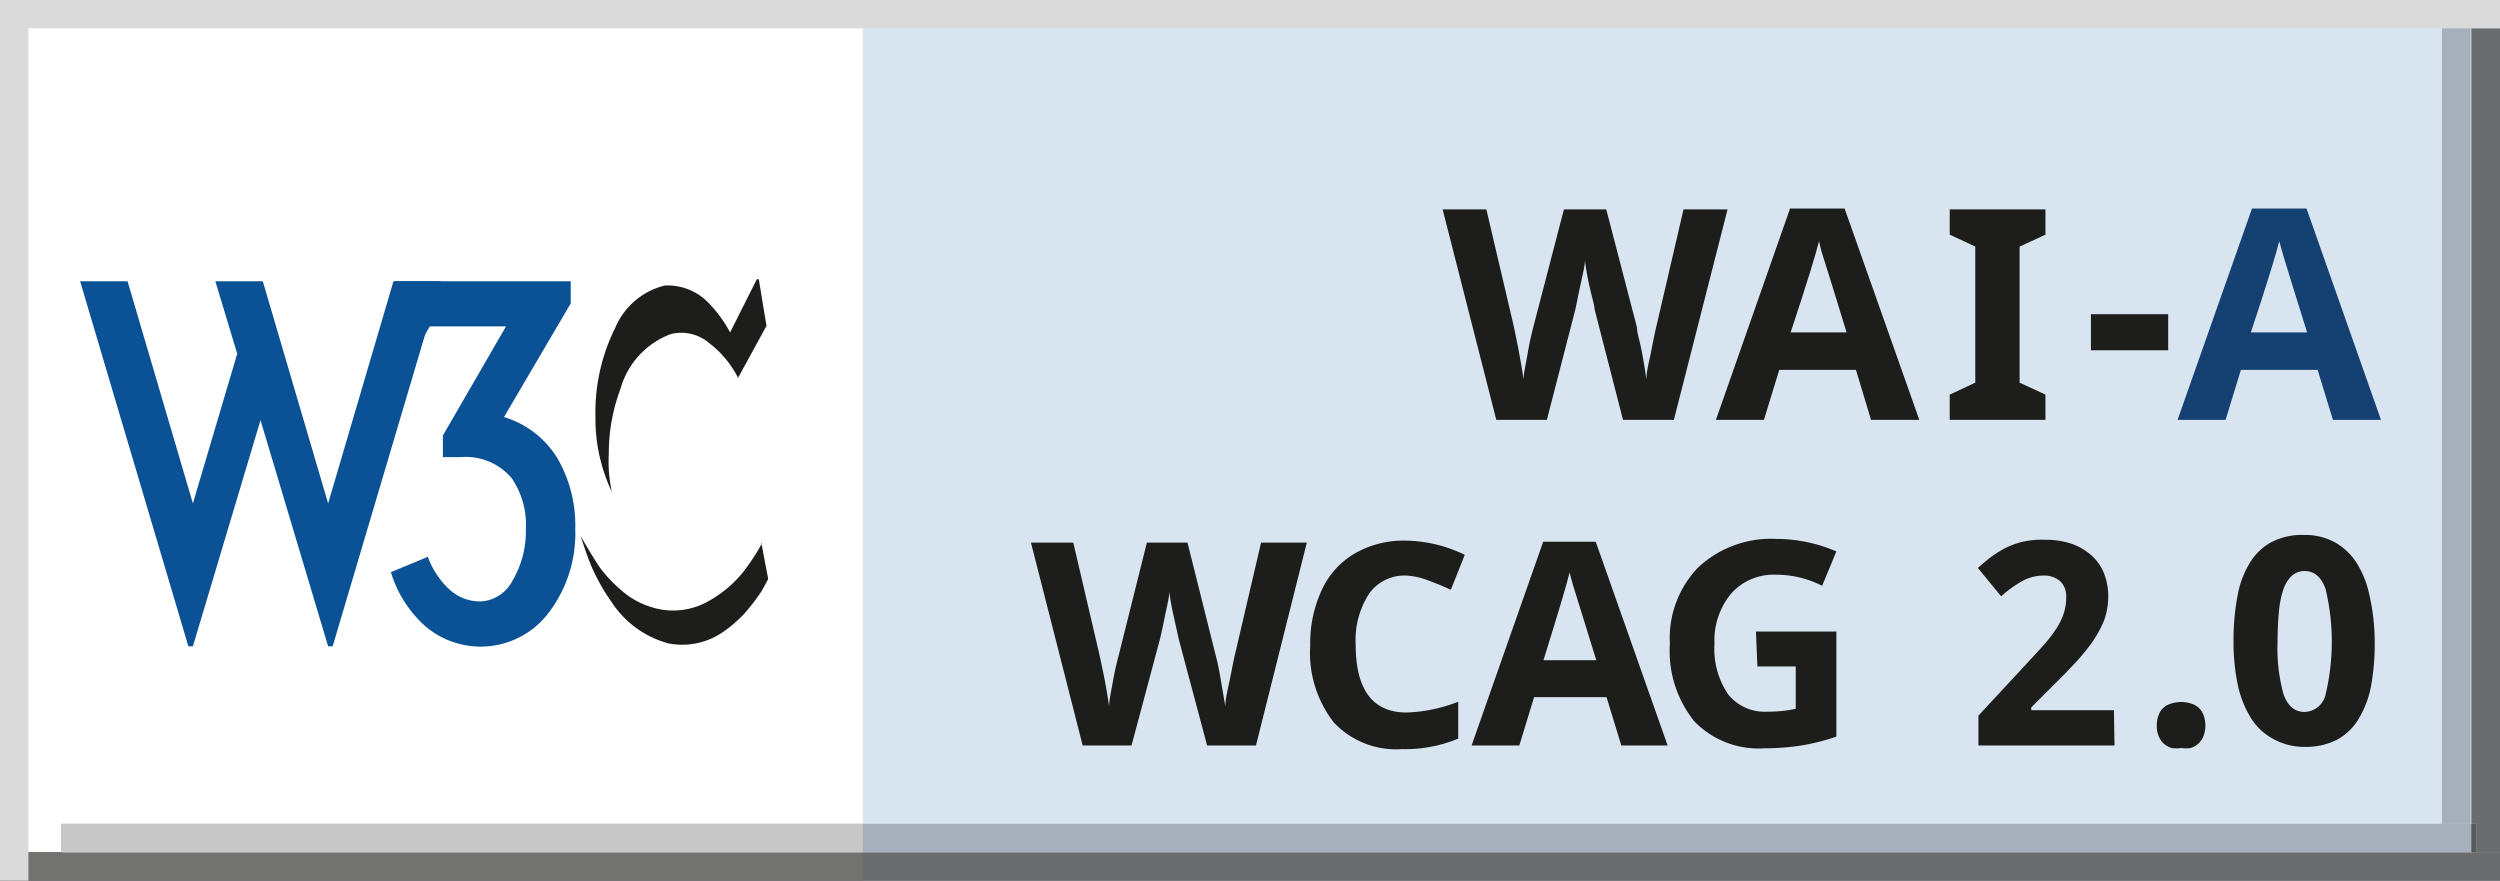
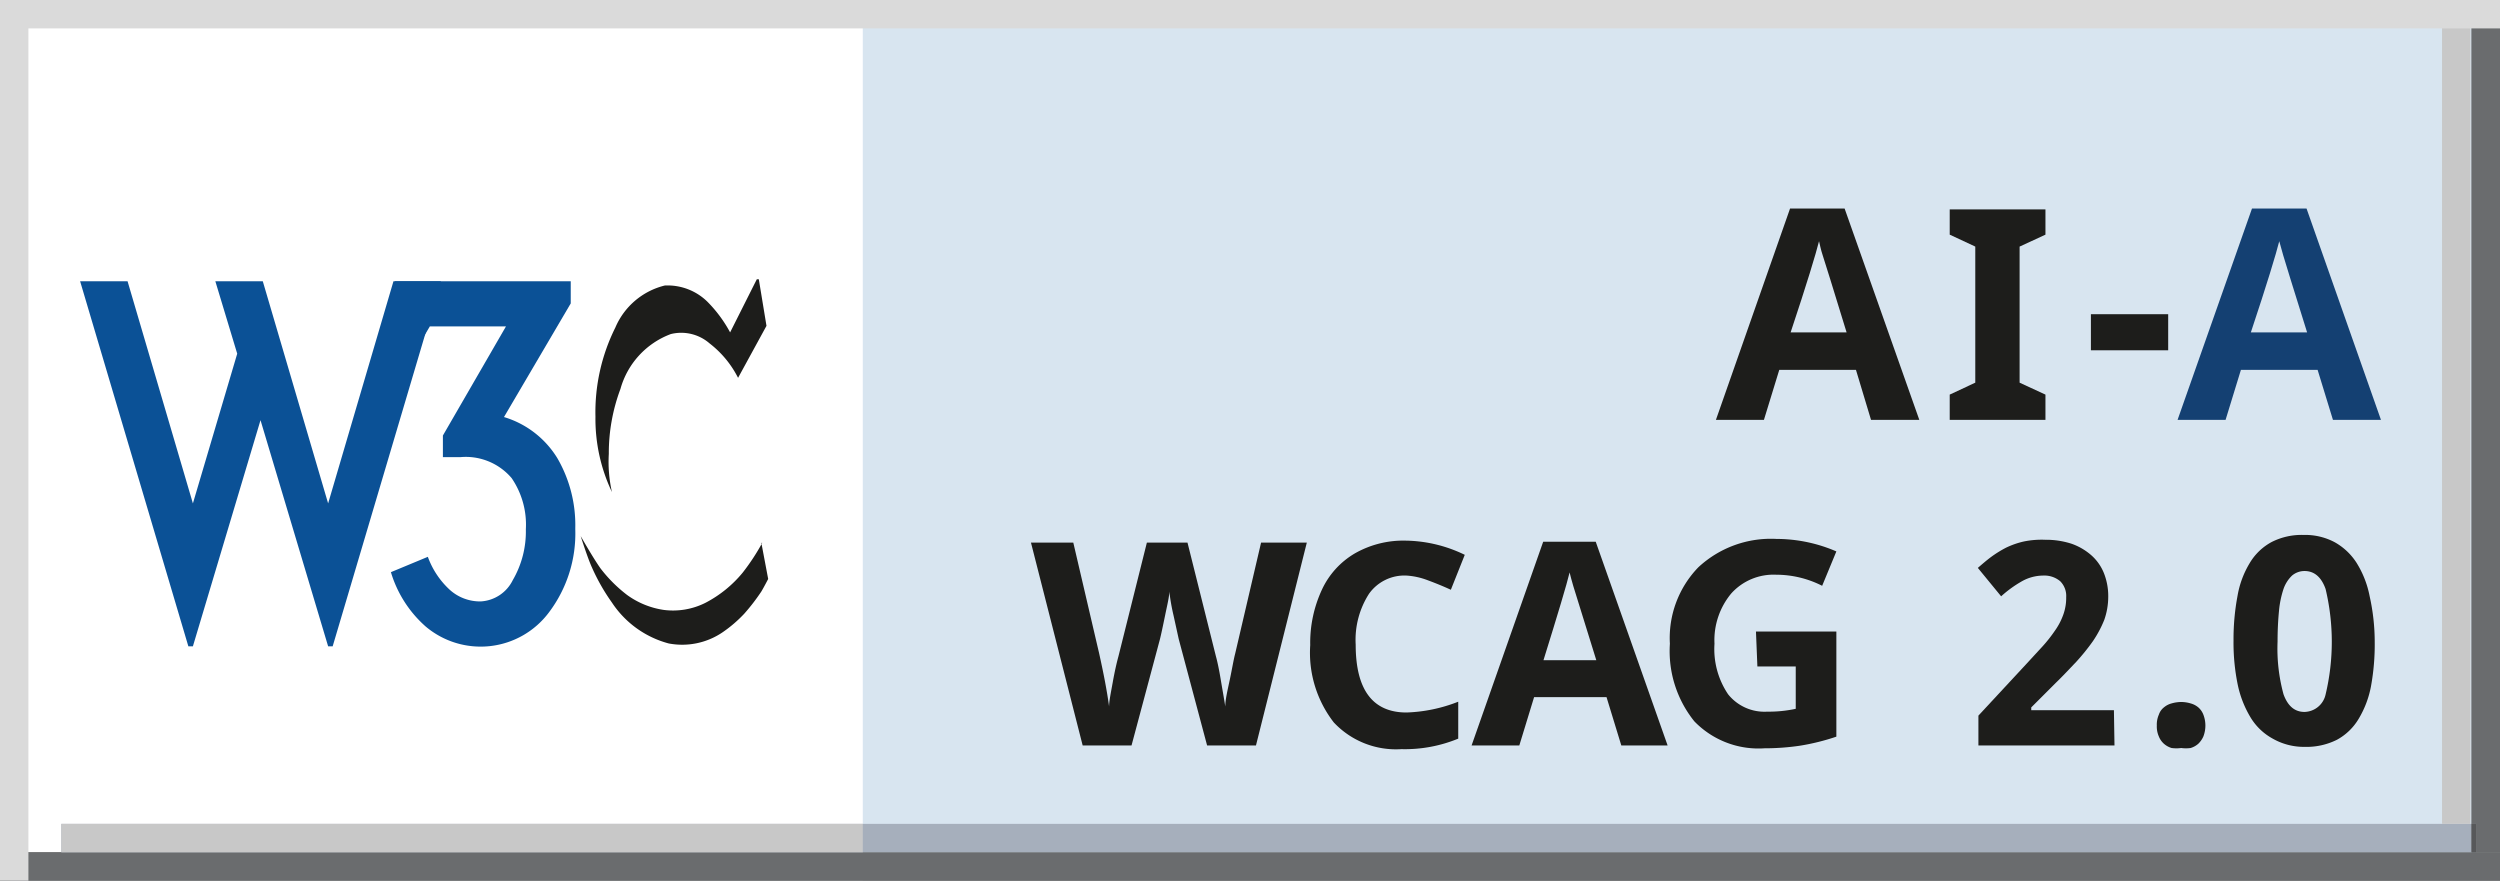
<svg xmlns="http://www.w3.org/2000/svg" id="Layer_1" data-name="Layer 1" viewBox="0 0 88 31">
  <rect x="0" y="0" width="88" height="31" fill="#808080" stroke="none" />
  <defs>
    <style>.cls-1,.cls-7{fill:#727271;}.cls-1,.cls-3,.cls-4{clip-rule:evenodd;}.cls-2,.cls-4{fill:none;}.cls-15,.cls-3{fill:#c8c8c8;}.cls-5{fill:#d8e5f0;}.cls-11,.cls-13,.cls-14,.cls-15,.cls-17,.cls-18,.cls-20,.cls-23,.cls-25,.cls-5,.cls-6,.cls-7,.cls-9{fill-rule:evenodd;}.cls-6{fill:#fff;}.cls-8{clip-path:url(#clip-path);}.cls-9{fill:#6a6c6e;}.cls-10{clip-path:url(#clip-path-2);}.cls-11{fill:#3b3b3a;}.cls-12{clip-path:url(#clip-path-3);}.cls-13{fill:#3a3a3a;}.cls-14{fill:#dadada;}.cls-16{clip-path:url(#clip-path-4);}.cls-17{fill:#a6afbc;}.cls-18{fill:#5c5c5b;}.cls-19{clip-path:url(#clip-path-5);}.cls-20{fill:#57585a;}.cls-21{clip-path:url(#clip-path-6);}.cls-22{clip-path:url(#clip-path-7);}.cls-23{fill:#333332;}.cls-24{clip-path:url(#clip-path-8);}.cls-25{fill:#323232;}.cls-26{clip-path:url(#clip-path-9);}.cls-27{fill:#1d1d1b;}.cls-28{fill:#0b5196;}.cls-29{fill:#144072;}</style>
    <clipPath id="clip-path" transform="translate(-262 -381)">
      <polygon class="cls-1" points="262 411 350 411 350 412 262 412 262 411 262 411" />
    </clipPath>
    <clipPath id="clip-path-2" transform="translate(-262 -381)">
      <polygon class="cls-1" points="349 381 350 381 350 411 349 411 349 381 349 381" />
    </clipPath>
    <clipPath id="clip-path-3" transform="translate(-262 -381)">
      <polygon class="cls-2" points="349 411 350 411 350 411 349 411 349 411" />
    </clipPath>
    <clipPath id="clip-path-4" transform="translate(-262 -381)">
      <polygon class="cls-3" points="264.16 410 349.16 410 349.16 411 264.16 411 264.16 410 264.16 410" />
    </clipPath>
    <clipPath id="clip-path-5" transform="translate(-262 -381)">
      <rect class="cls-2" x="264.16" y="411" width="85" />
    </clipPath>
    <clipPath id="clip-path-6" transform="translate(-262 -381)">
      <polygon class="cls-4" points="264.16 410 349.16 410 349.16 411 264.16 411 264.16 410 264.16 410" />
    </clipPath>
    <clipPath id="clip-path-7" transform="translate(-262 -381)">
      <rect class="cls-2" x="349" y="410" width="0.16" height="1" />
    </clipPath>
    <clipPath id="clip-path-8" transform="translate(-262 -381)">
      <polygon class="cls-2" points="349 411 349.16 411 349.16 411 349 411 349 411" />
    </clipPath>
    <clipPath id="clip-path-9" transform="translate(-262 -381)">
      <polygon class="cls-3" points="347.96 381 348.96 381 348.96 410 347.96 410 347.96 381 347.96 381" />
    </clipPath>
  </defs>
  <title>wcag2.0A-blue</title>
  <polygon class="cls-5" points="0 0 88 0 88 31 0 31 0 0 0 0" />
  <polygon class="cls-6" points="0.37 0 30.37 0 30.37 31 0.37 31 0.37 0 0.37 0" />
  <polygon class="cls-7" points="0 30 88 30 88 31 0 31 0 30 0 30" />
  <g class="cls-8">
    <polygon class="cls-9" points="0 0 88 0 88 31 0 31 0 0 0 0" />
-     <polygon class="cls-7" points="0.37 0 30.37 0 30.37 31 0.37 31 0.37 0 0.37 0" />
  </g>
  <polygon class="cls-7" points="87 0 88 0 88 30 87 30 87 0 87 0" />
  <g class="cls-10">
    <polygon class="cls-9" points="0 0 88 0 88 31 0 31 0 0 0 0" />
    <polygon class="cls-11" points="0 30 88 30 88 31 0 31 0 30 0 30" />
  </g>
  <g class="cls-12">
-     <polygon class="cls-13" points="0 0 88 0 88 31 0 31 0 0 0 0" />
-   </g>
+     </g>
  <polygon class="cls-14" points="0 0 1 0 1 31 0 31 0 0 0 0" />
-   <polygon class="cls-15" points="2.16 29 87.16 29 87.16 30 2.16 30 2.16 29 2.16 29" />
  <g class="cls-16">
    <polygon class="cls-17" points="0 0 88 0 88 31 0 31 0 0 0 0" />
    <polygon class="cls-15" points="0.37 0 30.37 0 30.37 31 0.37 31 0.37 0 0.37 0" />
    <polygon class="cls-18" points="0 30 88 30 88 31 0 31 0 30 0 30" />
  </g>
  <g class="cls-19">
    <polygon class="cls-20" points="0 0 88 0 88 31 0 31 0 0 0 0" />
    <polygon class="cls-18" points="0.37 0 30.37 0 30.37 31 0.37 31 0.37 0 0.37 0" />
  </g>
  <g class="cls-21">
    <polygon class="cls-18" points="87 0 88 0 88 30 87 30 87 0 87 0" />
  </g>
  <g class="cls-22">
    <polygon class="cls-20" points="0 0 88 0 88 31 0 31 0 0 0 0" />
    <polygon class="cls-23" points="0 30 88 30 88 31 0 31 0 30 0 30" />
  </g>
  <g class="cls-24">
    <polygon class="cls-25" points="0 0 88 0 88 31 0 31 0 0 0 0" />
  </g>
  <polygon class="cls-15" points="85.96 0 86.96 0 86.96 29 85.96 29 85.96 0 85.96 0" />
  <g class="cls-26">
-     <polygon class="cls-17" points="0 0 88 0 88 31 0 31 0 0 0 0" />
-   </g>
+     </g>
  <polygon class="cls-14" points="0 0 88 0 88 1 0 1 0 0 0 0" />
  <path class="cls-27" d="M288.71,390.83l.27,1.64-1,1.83a3.55,3.55,0,0,0-1-1.21,1.52,1.52,0,0,0-1.37-.33,2.89,2.89,0,0,0-1.77,1.93,6.44,6.44,0,0,0-.41,2.29,4.81,4.81,0,0,0,.11,1.34,6,6,0,0,1-.58-2.65,6.68,6.68,0,0,1,.7-3.14,2.55,2.55,0,0,1,1.74-1.48,2,2,0,0,1,1.5.57,4.67,4.67,0,0,1,.8,1.08l.94-1.87Z" transform="translate(-262 -381)" />
  <path class="cls-27" d="M288.83,400.11a7.51,7.51,0,0,1-.69,1.05,4.21,4.21,0,0,1-1.31,1.06,2.54,2.54,0,0,1-1.46.25,2.92,2.92,0,0,1-1.3-.53,5,5,0,0,1-.93-.93c-.27-.38-.7-1.14-.7-1.14s.24.76.39,1.09a7,7,0,0,0,.71,1.25,3.46,3.46,0,0,0,2,1.44,2.53,2.53,0,0,0,1.89-.39,4.62,4.62,0,0,0,.77-.66,7.2,7.2,0,0,0,.6-.78c.09-.15.24-.44.24-.44l-.24-1.27Z" transform="translate(-262 -381)" />
  <polygon class="cls-28" points="9.25 9.9 11.55 17.72 13.85 9.9 15.52 9.9 11.71 22.75 11.55 22.75 9.17 14.79 6.79 22.75 6.63 22.75 2.82 9.9 4.49 9.9 6.79 17.72 8.35 12.45 7.58 9.9 9.25 9.9 9.25 9.9" />
  <path class="cls-28" d="M282.25,399.63a4.61,4.61,0,0,1-.93,2.93,3,3,0,0,1-4.34.49,4.13,4.13,0,0,1-1.22-1.91l1.3-.54a2.93,2.93,0,0,0,.76,1.15,1.59,1.59,0,0,0,1.1.42,1.34,1.34,0,0,0,1.13-.75,3.4,3.4,0,0,0,.46-1.79,2.9,2.9,0,0,0-.5-1.8,2.12,2.12,0,0,0-1.79-.74h-.63v-.76l2.22-3.84h-2.68l-.75,1.27h-.48V390.9h6.19v.78l-2.35,4a3.32,3.32,0,0,1,1.88,1.45,4.69,4.69,0,0,1,.63,2.46Z" transform="translate(-262 -381)" />
-   <path class="cls-27" d="M320.92,395.78h-1.79l-1-3.89c0-.14-.1-.43-.19-.86a7.81,7.81,0,0,1-.15-.87c0,.18-.07.47-.16.88s-.14.69-.18.86l-1,3.88h-1.78l-1.89-7.41h1.54l.95,4.05c.16.74.28,1.39.36,1.94,0-.2.07-.49.14-.9s.14-.71.2-.94l1.08-4.15h1.49l1.08,4.15c0,.19.1.47.17.85s.13.71.16,1c0-.27.09-.6.17-1s.14-.71.2-.95l.94-4.05h1.55Z" transform="translate(-262 -381)" />
  <path class="cls-27" d="M327.86,395.78l-.53-1.76h-2.7l-.54,1.76H322.4l2.61-7.44h1.92l2.63,7.44ZM327,392.7c-.49-1.6-.77-2.5-.84-2.71s-.1-.38-.13-.5c-.11.44-.43,1.5-1,3.21Z" transform="translate(-262 -381)" />
  <path class="cls-27" d="M334,395.78h-3.37v-.89l.9-.42v-4.79l-.9-.42v-.89H334v.89l-.91.42v4.79l.91.42Z" transform="translate(-262 -381)" />
  <path class="cls-27" d="M335.6,393.33v-1.27h2.72v1.27Z" transform="translate(-262 -381)" />
  <path class="cls-29" d="M344.12,395.78l-.54-1.76h-2.7l-.54,1.76h-1.69l2.62-7.44h1.92l2.62,7.44Zm-.91-3.08c-.5-1.6-.78-2.5-.84-2.71s-.11-.38-.14-.5c-.11.44-.43,1.5-1,3.21Z" transform="translate(-262 -381)" />
  <path class="cls-27" d="M306.21,407.24h-1.72l-1-3.75-.18-.82a7.34,7.34,0,0,1-.15-.85c0,.18-.07.46-.15.85s-.14.67-.18.83l-1,3.74h-1.72l-1.82-7.14h1.49l.91,3.9c.16.72.28,1.34.35,1.87,0-.19.06-.47.13-.86s.14-.69.2-.91l1-4h1.43l1,4c.05.18.11.46.17.82s.12.69.16.95c0-.25.08-.57.16-.95s.13-.69.19-.92l.91-3.9H308Z" transform="translate(-262 -381)" />
  <path class="cls-27" d="M311.51,401.26a1.53,1.53,0,0,0-1.32.64,3,3,0,0,0-.47,1.79c0,1.59.6,2.39,1.79,2.39a5.43,5.43,0,0,0,1.82-.38V407a4.93,4.93,0,0,1-2,.37,3,3,0,0,1-2.38-.94,4,4,0,0,1-.83-2.72,4.44,4.44,0,0,1,.41-1.95,2.89,2.89,0,0,1,1.16-1.28,3.44,3.44,0,0,1,1.78-.45,4.89,4.89,0,0,1,2.09.5l-.49,1.23c-.26-.12-.53-.23-.8-.33A2.54,2.54,0,0,0,311.51,401.26Z" transform="translate(-262 -381)" />
  <path class="cls-27" d="M319.07,407.24l-.52-1.7H316l-.52,1.7H313.8l2.52-7.17h1.85l2.53,7.17Zm-.88-3-.81-2.61c-.06-.2-.1-.36-.13-.48-.1.42-.41,1.45-.92,3.09Z" transform="translate(-262 -381)" />
  <path class="cls-27" d="M323.81,403.23h2.83v3.7a7.82,7.82,0,0,1-1.29.32,8.52,8.52,0,0,1-1.24.09,3.14,3.14,0,0,1-2.47-.95,3.94,3.94,0,0,1-.86-2.73,3.58,3.58,0,0,1,1-2.69,3.75,3.75,0,0,1,2.75-1,5.32,5.32,0,0,1,2.11.44l-.5,1.21a3.58,3.58,0,0,0-1.62-.39,2,2,0,0,0-1.58.66,2.57,2.57,0,0,0-.59,1.77,2.84,2.84,0,0,0,.48,1.78,1.64,1.64,0,0,0,1.38.61,4.47,4.47,0,0,0,1-.1v-1.49h-1.35Z" transform="translate(-262 -381)" />
  <path class="cls-27" d="M336.43,407.24h-4.79v-1.05l1.68-1.81.58-.63a5.1,5.1,0,0,0,.44-.56,2.3,2.3,0,0,0,.29-.56,1.74,1.74,0,0,0,.1-.61.73.73,0,0,0-.21-.56.86.86,0,0,0-.59-.2,1.54,1.54,0,0,0-.74.19,4.1,4.1,0,0,0-.75.54l-.82-1c.15-.13.3-.26.46-.38a4,4,0,0,1,.53-.33,2.92,2.92,0,0,1,.63-.22A3.15,3.15,0,0,1,334,400a2.91,2.91,0,0,1,.92.14,2.12,2.12,0,0,1,.7.41,1.67,1.67,0,0,1,.44.63,2.19,2.19,0,0,1,.15.83,2.46,2.46,0,0,1-.14.81,3.91,3.91,0,0,1-.4.75,7.55,7.55,0,0,1-.59.73c-.23.24-.46.49-.72.74l-.86.86V406h2.91Z" transform="translate(-262 -381)" />
  <path class="cls-27" d="M337.92,406.54a.86.86,0,0,1,.07-.38.55.55,0,0,1,.18-.26.7.7,0,0,1,.27-.14,1.27,1.27,0,0,1,.34-.05,1.2,1.2,0,0,1,.33.05.7.7,0,0,1,.27.14.64.64,0,0,1,.18.26,1.07,1.07,0,0,1,0,.76.81.81,0,0,1-.18.26.72.72,0,0,1-.27.15,1.19,1.19,0,0,1-.33,0,1.27,1.27,0,0,1-.34,0,.72.72,0,0,1-.27-.15.68.68,0,0,1-.18-.26A.86.86,0,0,1,337.92,406.54Z" transform="translate(-262 -381)" />
  <path class="cls-27" d="M345.59,403.59a8.19,8.19,0,0,1-.13,1.56,3.46,3.46,0,0,1-.44,1.16,2,2,0,0,1-.76.73,2.4,2.4,0,0,1-1.14.25A2.22,2.22,0,0,1,342,407a2.07,2.07,0,0,1-.77-.73,3.7,3.7,0,0,1-.46-1.16,7.37,7.37,0,0,1-.15-1.56,8.25,8.25,0,0,1,.14-1.57,3.3,3.3,0,0,1,.43-1.16,2,2,0,0,1,.77-.74,2.33,2.33,0,0,1,1.13-.25,2.21,2.21,0,0,1,1.08.25,2.17,2.17,0,0,1,.78.73,3.45,3.45,0,0,1,.46,1.17A7.41,7.41,0,0,1,345.59,403.59Zm-3.42,0a6.12,6.12,0,0,0,.21,1.85c.15.41.39.62.74.62a.78.78,0,0,0,.74-.61,8,8,0,0,0,0-3.72c-.15-.42-.4-.63-.74-.63a.68.68,0,0,0-.44.16,1.19,1.19,0,0,0-.3.47,3.43,3.43,0,0,0-.16.78C342.19,402.82,342.17,403.18,342.17,403.59Z" transform="translate(-262 -381)" />
</svg>